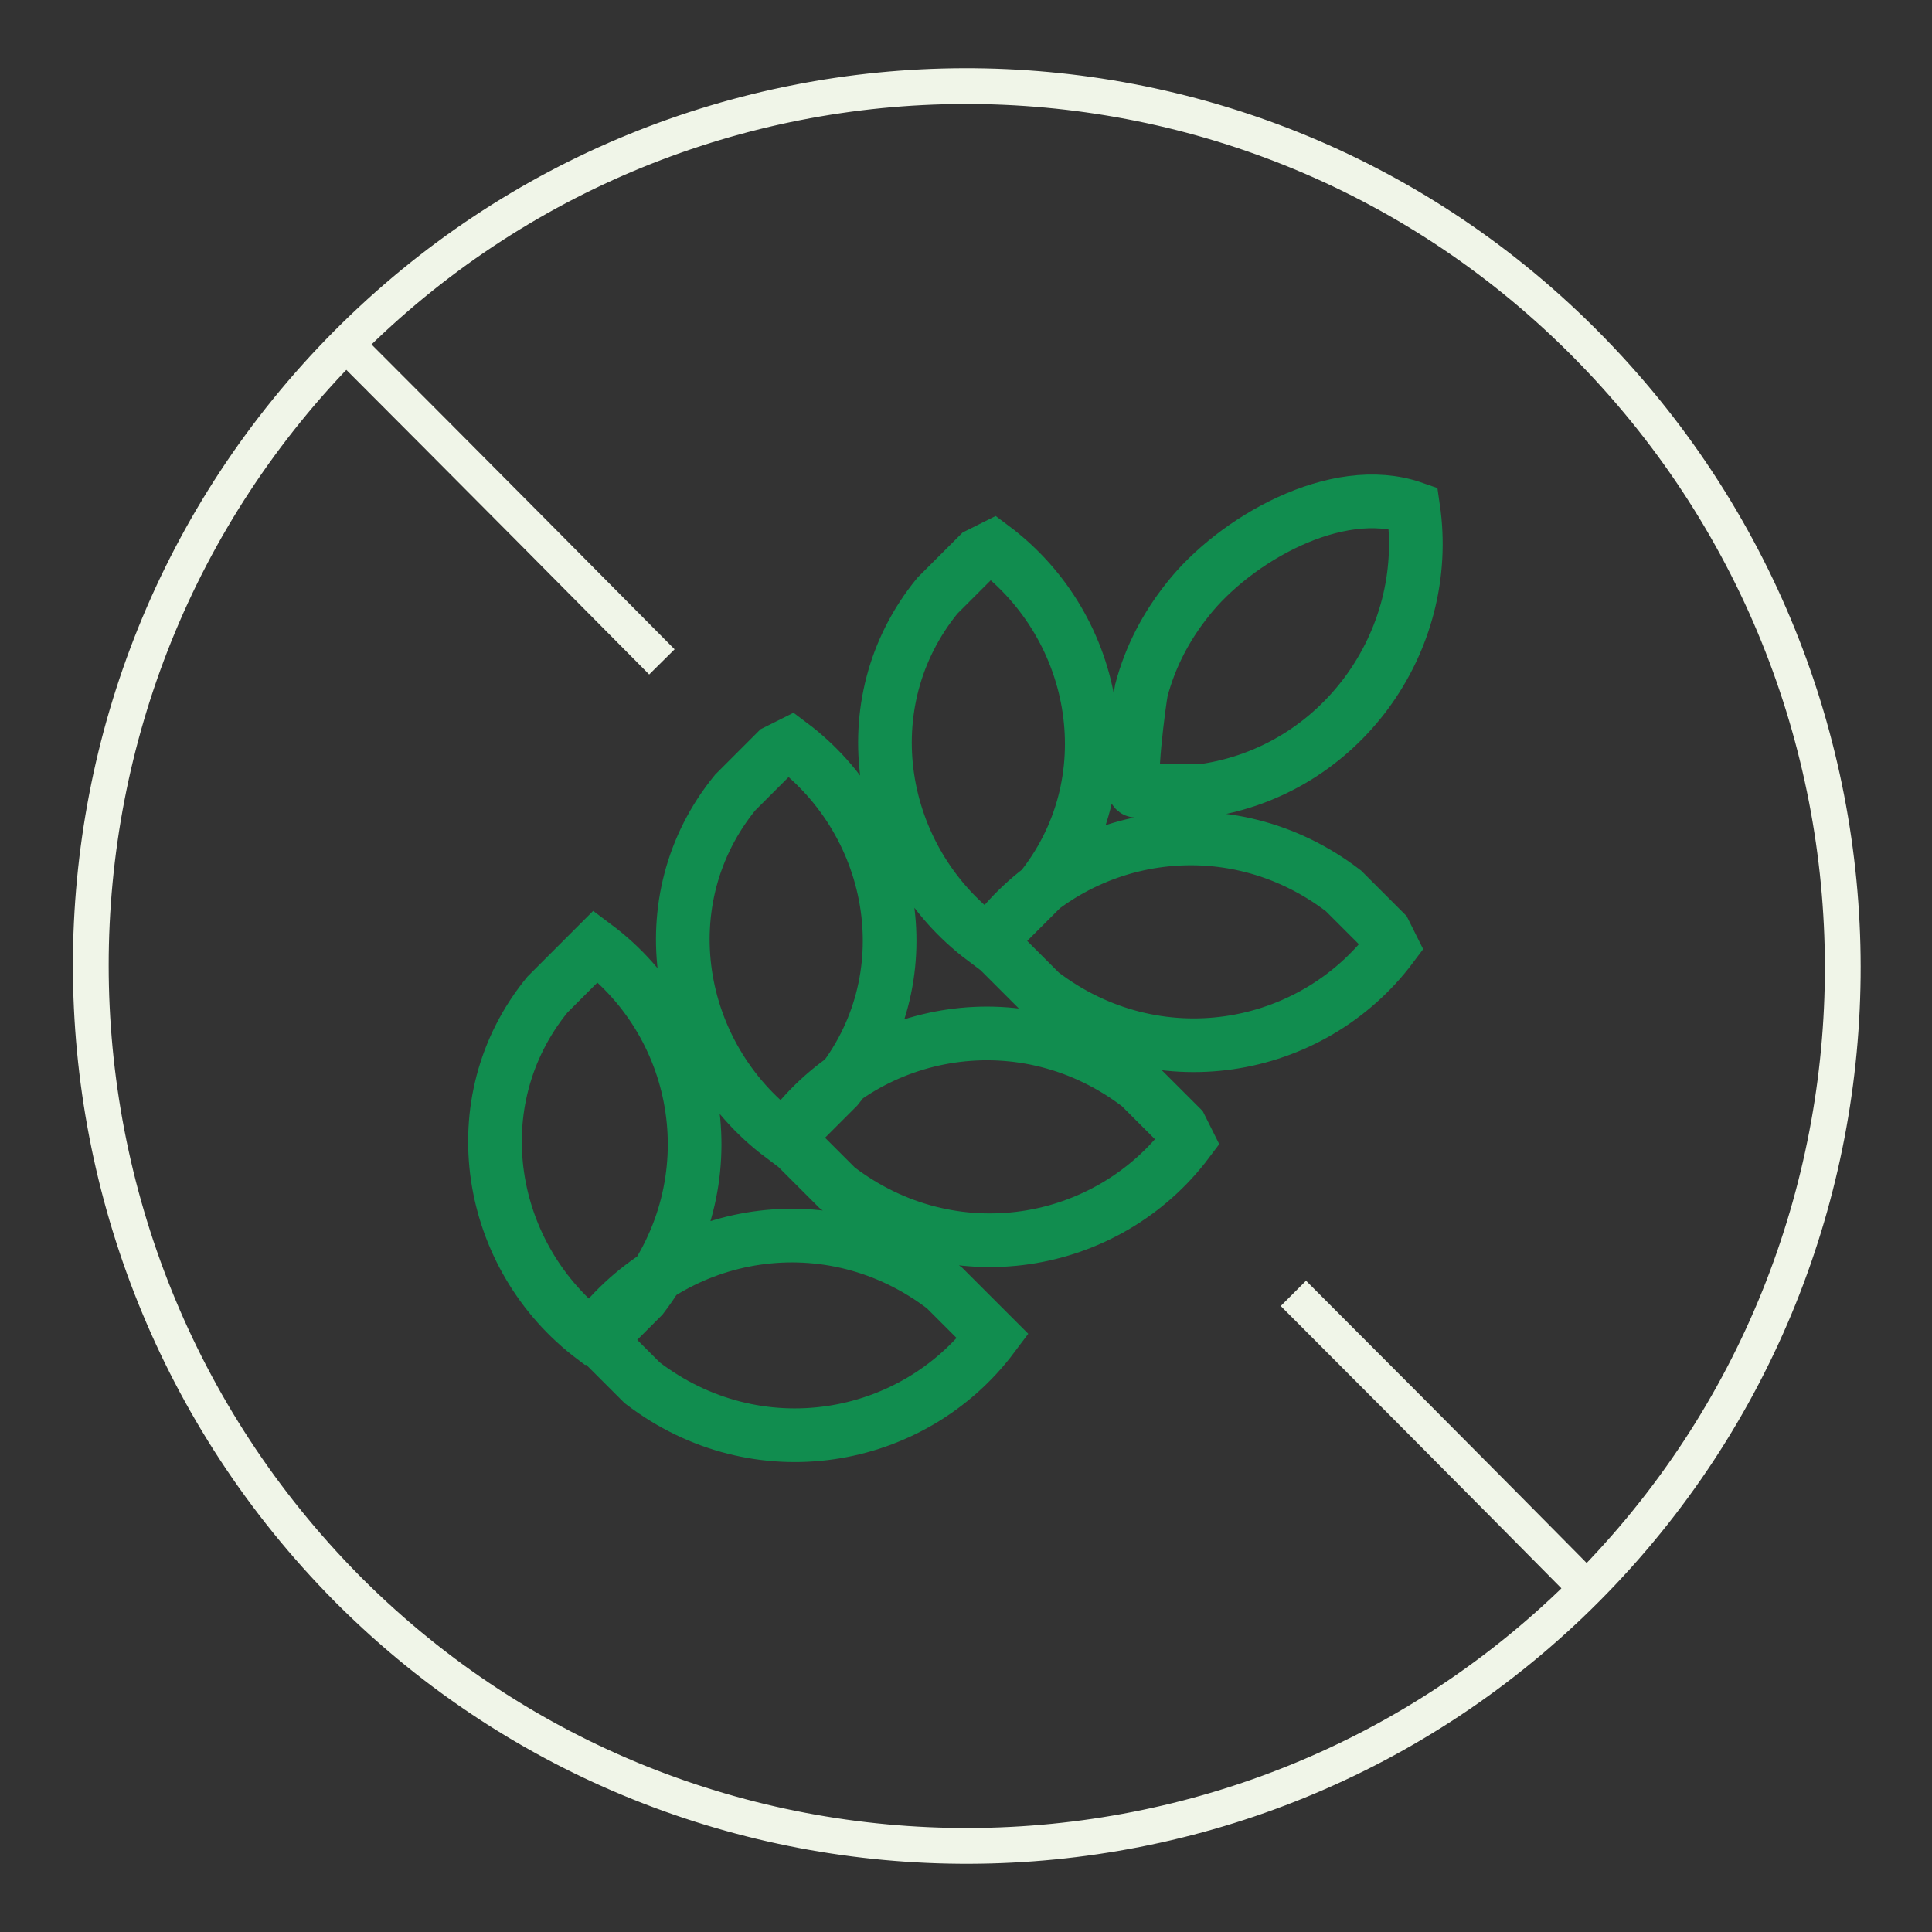
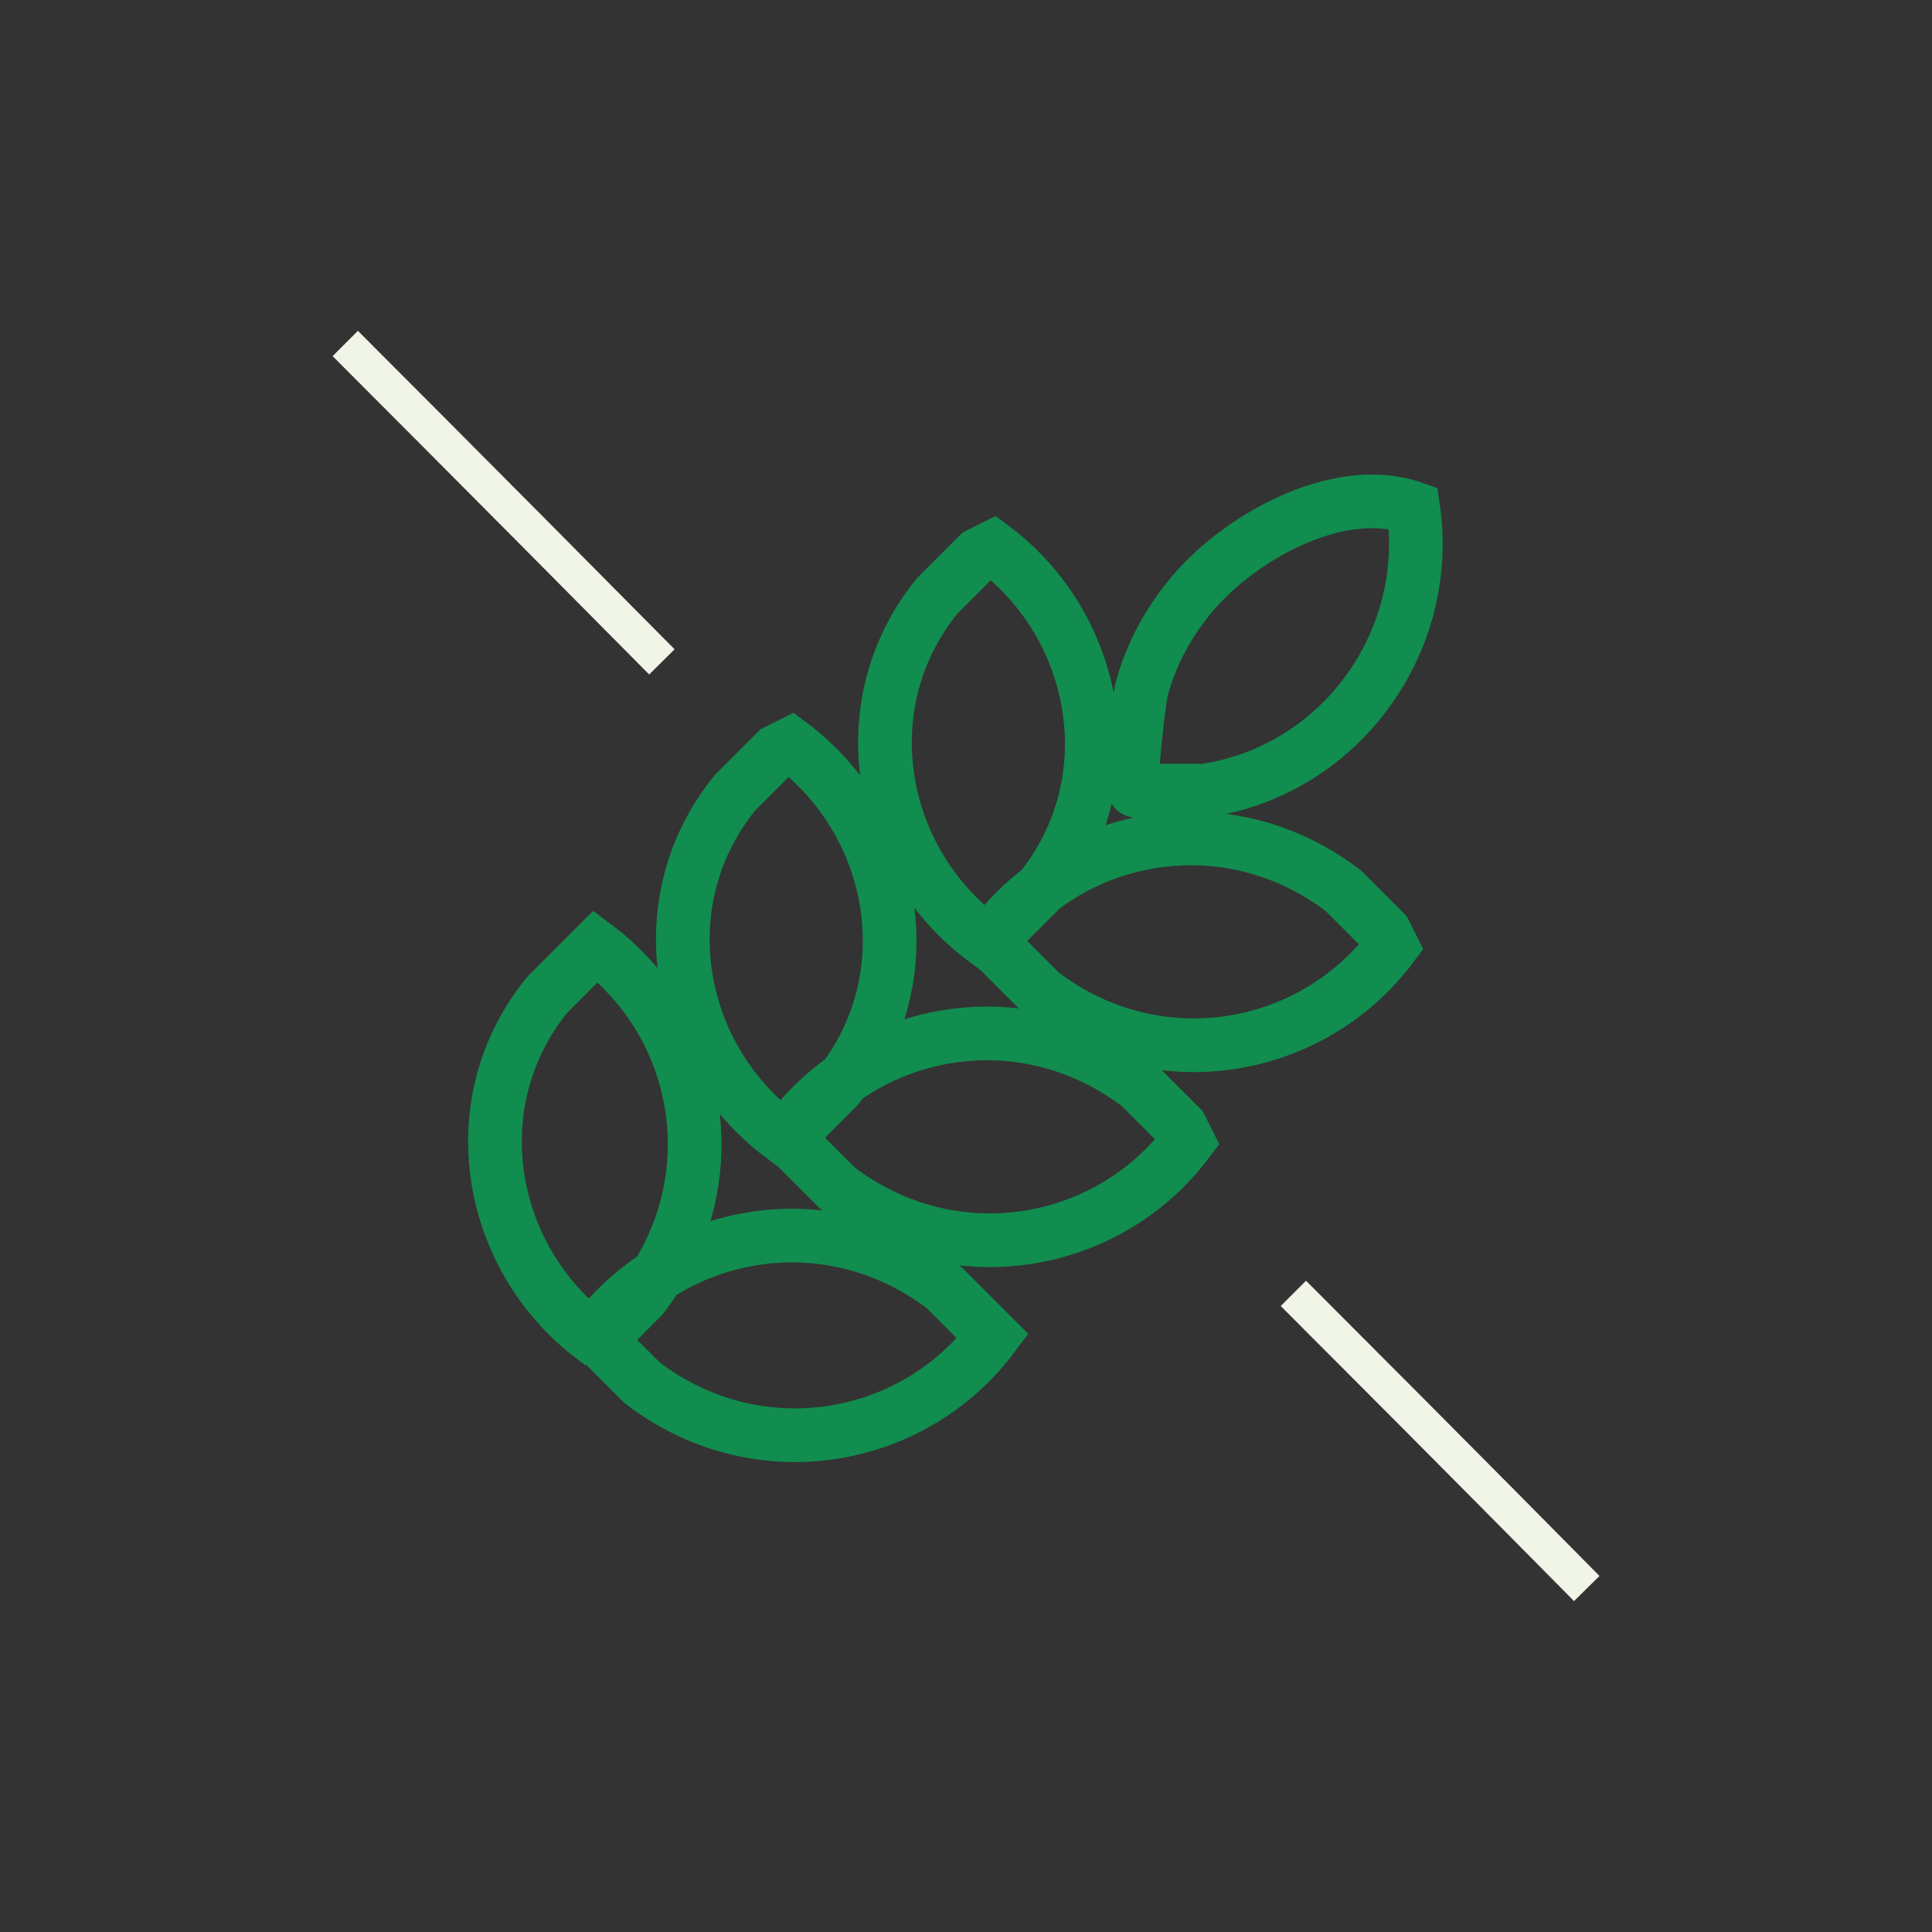
<svg xmlns="http://www.w3.org/2000/svg" version="1.1" id="non-gmo" x="0px" y="0px" viewBox="0 0 108 108" style="enable-background:new 0 0 108 108;" xml:space="preserve">
  <rect x="0" y="0" width="108" height="108" fill="#333333" stroke="none" />
  <style type="text/css">
	.st0{fill:none;stroke:#f0f5e8;stroke-width:2;}
	.st1{fill:none;stroke:#118D4F;stroke-width:3;stroke-miterlimit:10;}
</style>
-   <path class="st0" d="M88.7,88.8c-19,19.1-50,19.2-69.1,0.2c-0.1-0.1-0.1-0.1-0.2-0.2c-19.1-19.3-19.1-50.4,0-69.6  C38.4,0.1,69.3,0,88.4,19c0.1,0.1,0.1,0.1,0.2,0.2C107.8,38.5,107.8,69.6,88.7,88.8z" />
  <path class="st0" d="M88.7,88.8c0,0-6.9-7-16.4-16.5 M37,37C26.9,26.8,19.3,19.2,19.3,19.2" />
  <g>
    <g>
      <path id="Polygon_961" class="st1" d="M33.3,52.9c6,4.5,7.5,13.2,2.6,19.6c-0.8,0.8-1.5,1.5-2.3,2.3h-0.4    c-6-4.5-7.5-13.2-2.6-19.2c0.8-0.8,1.5-1.5,2.3-2.3L33.3,52.9z M44.2,41.6c6,4.5,7.5,13.2,2.6,19.2l0,0c-0.8,0.8-1.5,1.5-2.3,2.3    l-0.8,0.4c-6-4.5-7.5-13.2-2.6-19.2l0,0c0.8-0.8,1.5-1.5,2.3-2.3L44.2,41.6z M55.5,30.6c6,4.5,7.5,13.2,2.6,19.2    c-0.8,0.8-1.5,1.5-2.3,2.3l-0.8,0.4c-6-4.5-7.5-13.2-2.6-19.2c0.8-0.8,1.5-1.5,2.3-2.3L55.5,30.6z M77.8,52.9    c-4.5,6-13.2,7.5-19.6,2.6c-0.8-0.8-1.5-1.5-2.3-2.3l-0.4-0.8c4.5-6,13.2-7.5,19.6-2.6c0.8,0.8,1.5,1.5,2.3,2.3L77.8,52.9z     M66.4,63.8c-4.5,6-13.2,7.5-19.6,2.6c-0.8-0.8-1.5-1.5-2.3-2.3l-0.4-0.8c4.5-6,13.2-7.5,19.6-2.6c0.8,0.8,1.5,1.5,2.3,2.3    L66.4,63.8z M55.5,74.7c-4.5,6-13.2,7.5-19.6,2.6c-0.8-0.8-1.5-1.5-2.3-2.3l-0.4-0.4c4.5-6,13.2-7.5,19.6-2.6    c0.8,0.8,1.5,1.5,2.3,2.3L55.5,74.7z M79,28.4c1.1,7.5-4.1,14.7-11.7,15.8c-1.1,0-2.3,0-3,0c0,0-0.8,0-0.8,0    c-0.5,0,0.2-5.1,0.3-5.6c0.5-1.9,1.4-3.6,2.6-5.1C69,30.2,74.7,26.9,79,28.4z" />
    </g>
  </g>
</svg>